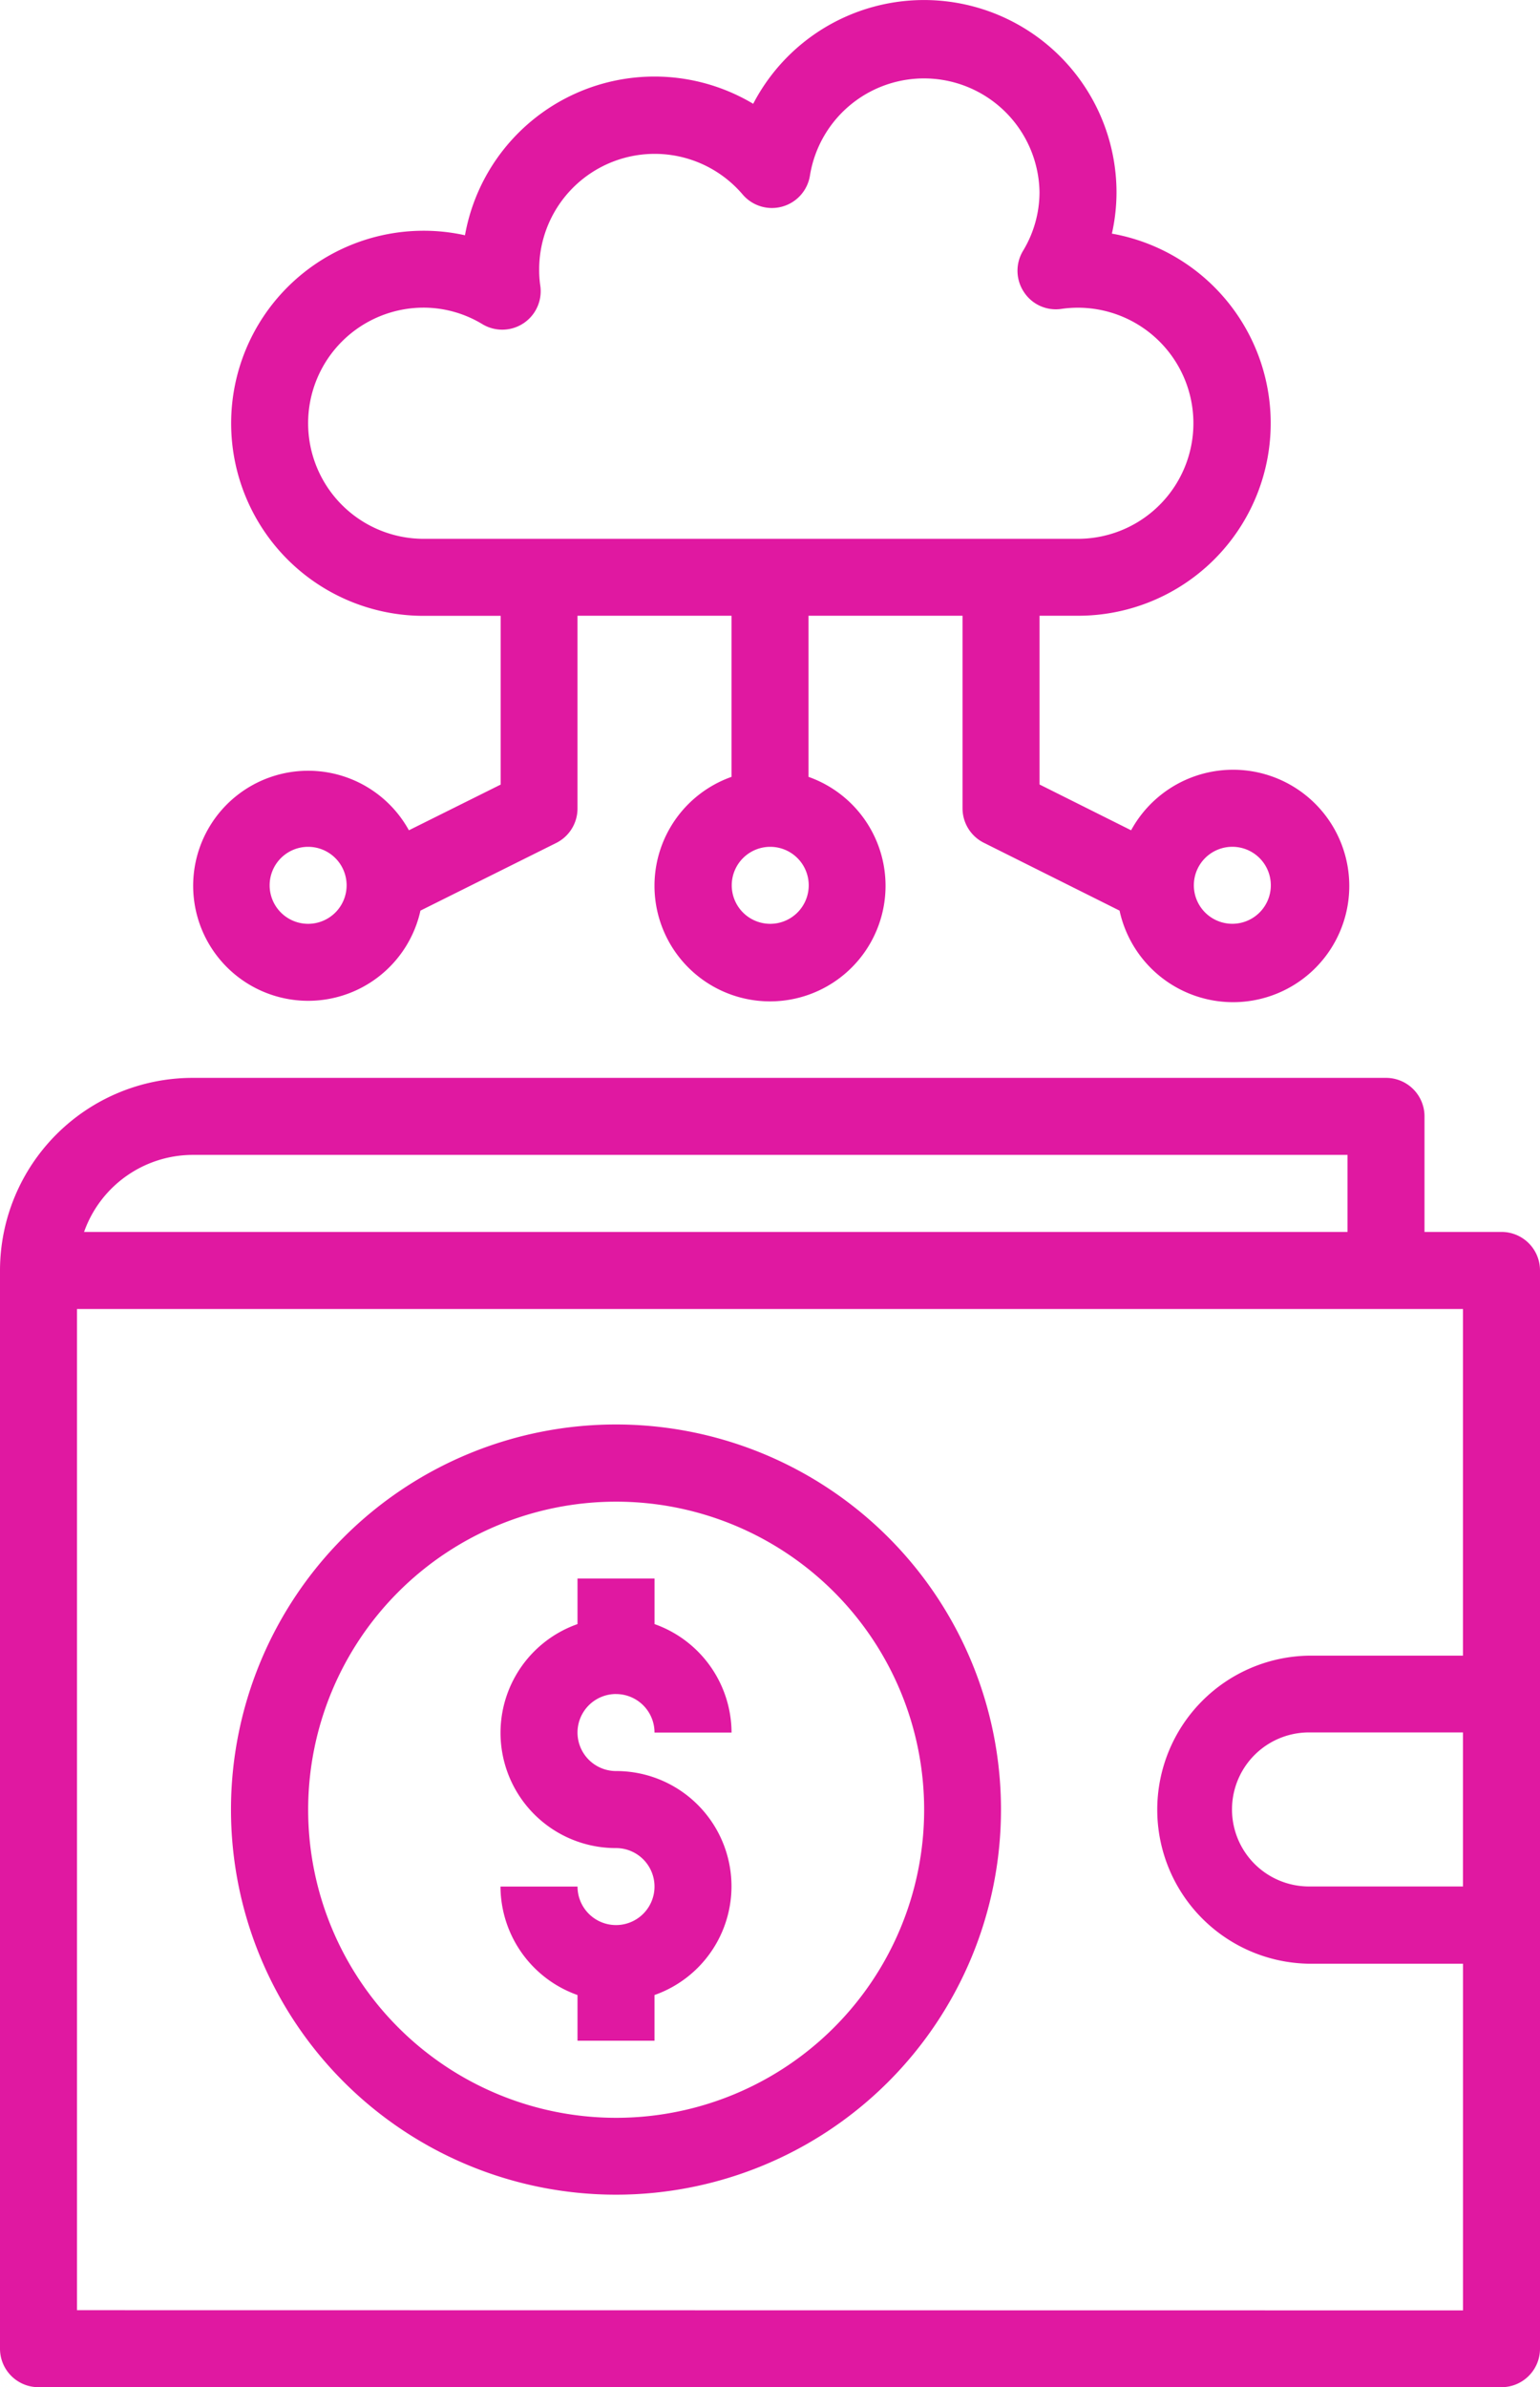
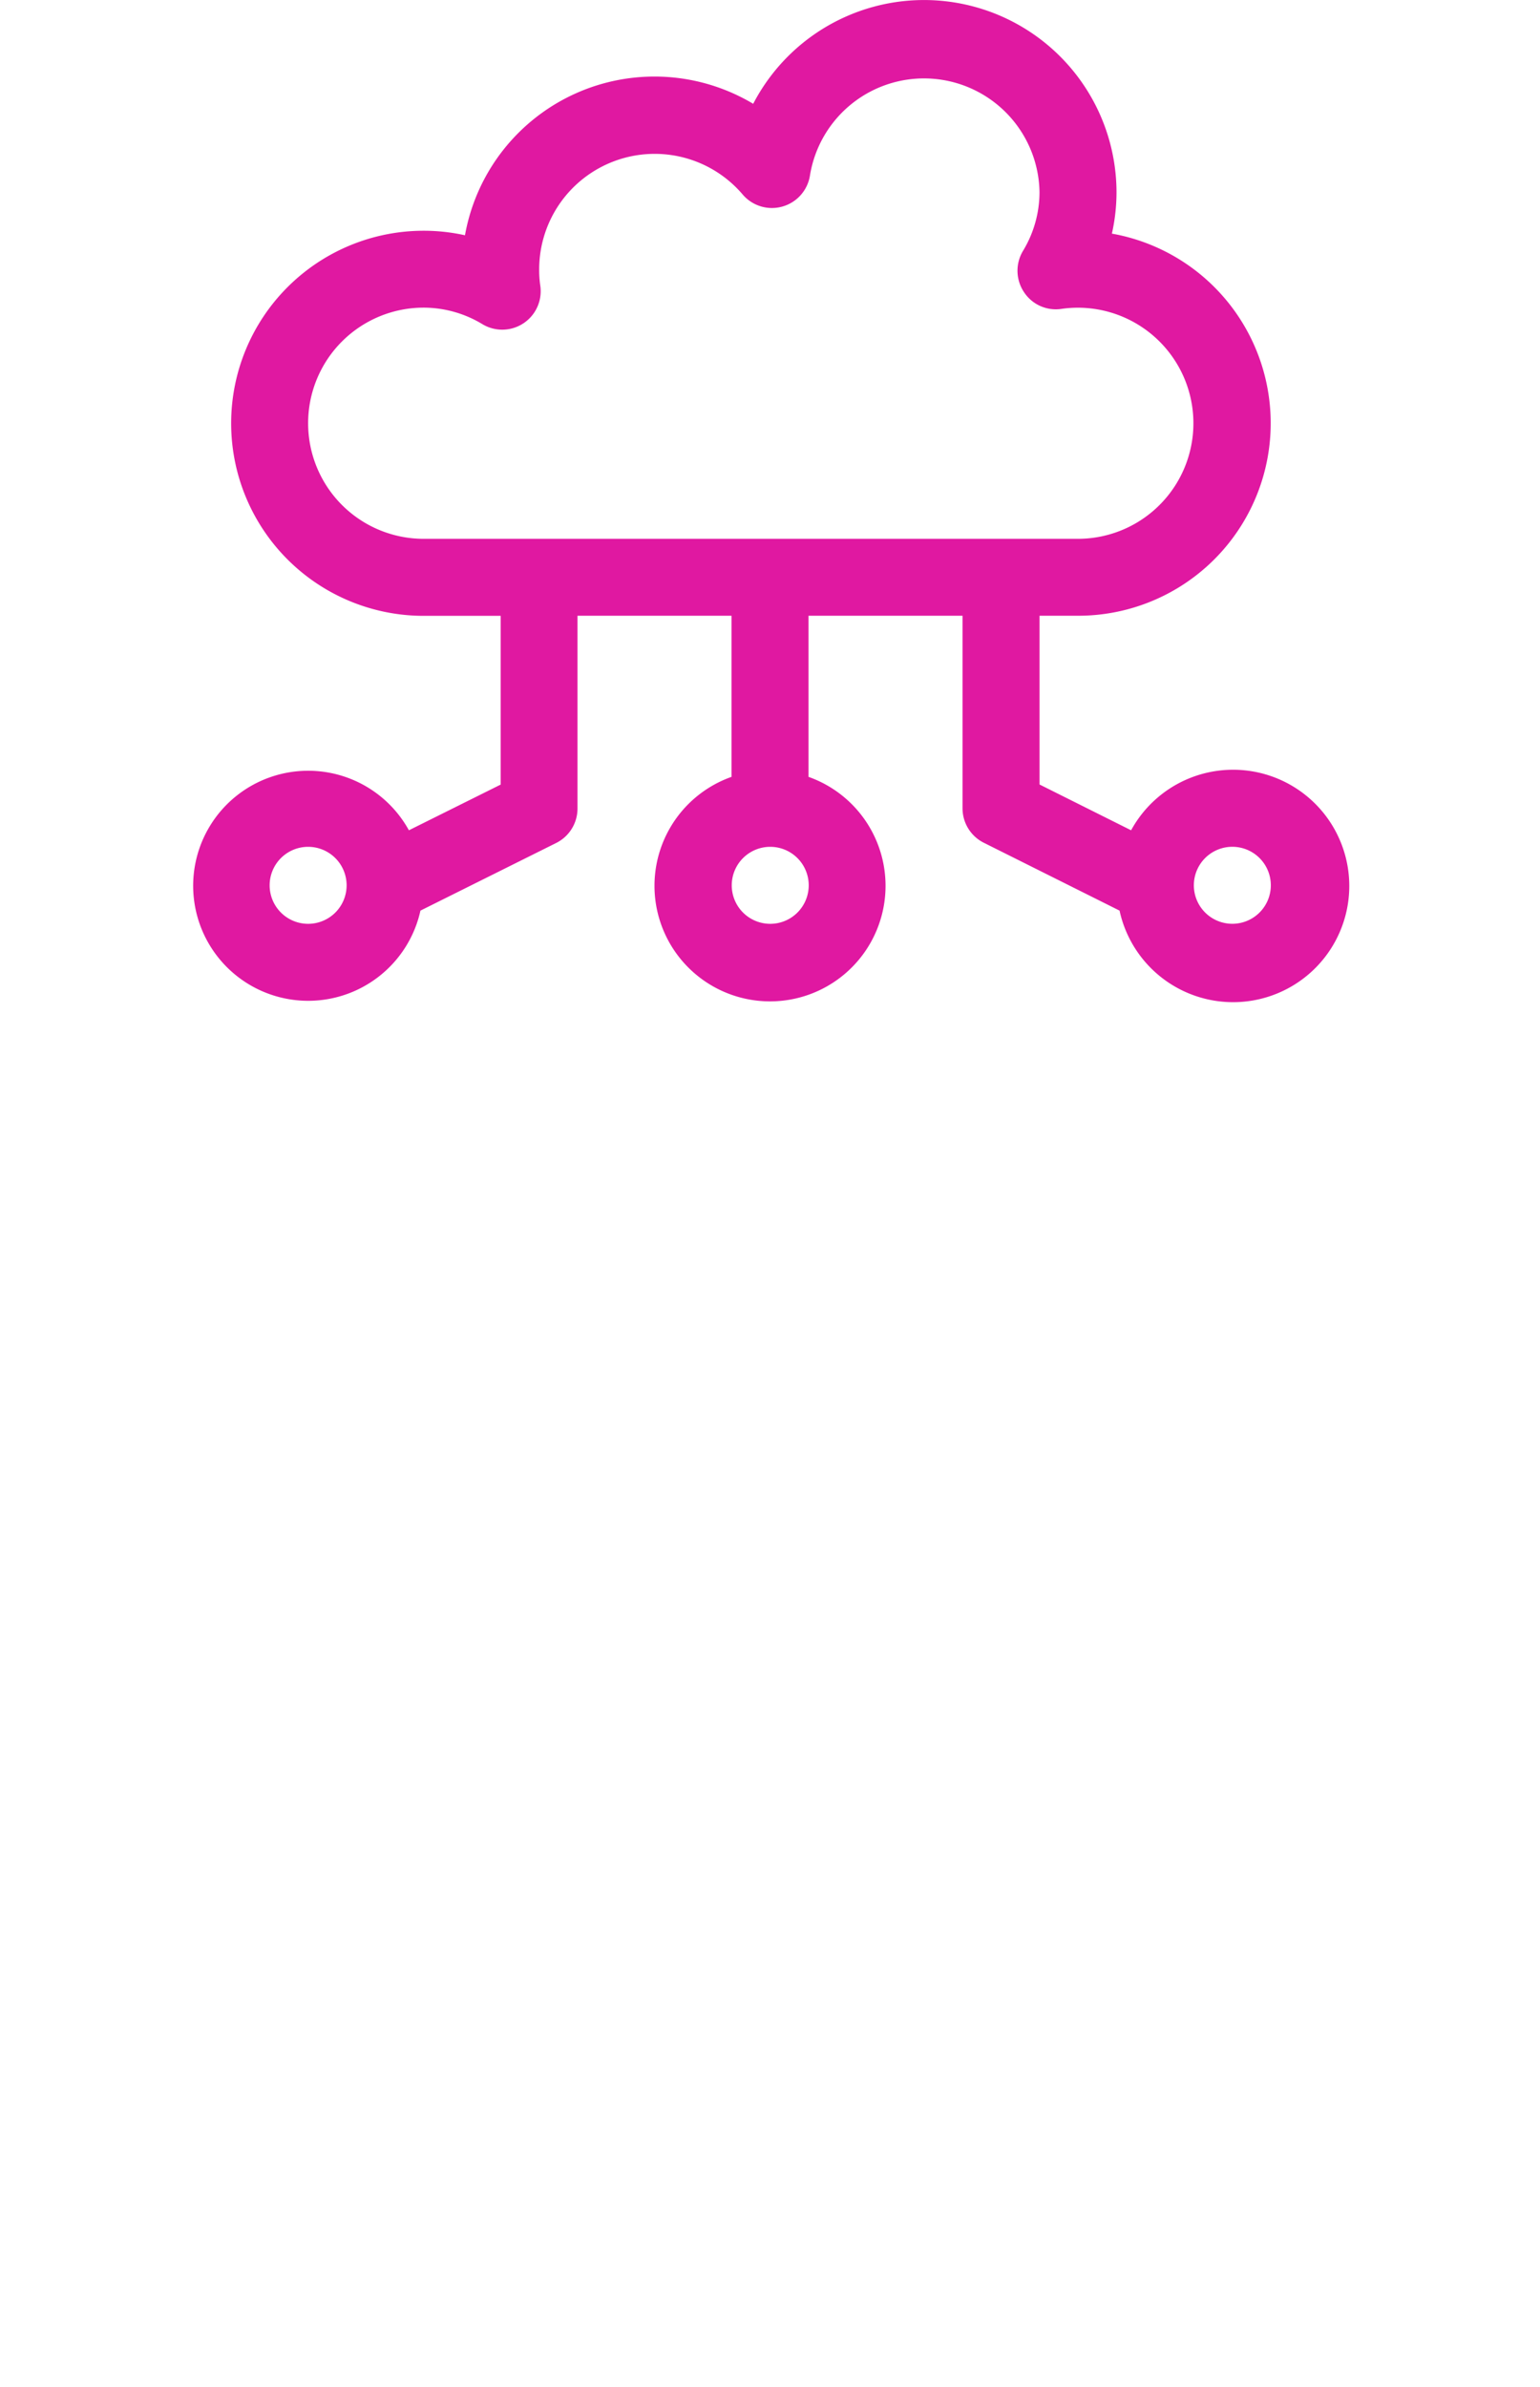
<svg xmlns="http://www.w3.org/2000/svg" id="enlace" width="46.656" height="72.305" viewBox="0 0 46.656 72.305">
-   <path id="Trazado_19" data-name="Trazado 19" d="M29.664,38A11.664,11.664,0,1,0,41.328,49.664,11.664,11.664,0,0,0,29.664,38Zm0,21A9.331,9.331,0,1,1,39,49.664,9.331,9.331,0,0,1,29.664,59Z" transform="translate(-11.002 5.145)" fill="#e018a1" />
-   <path id="Trazado_20" data-name="Trazado 20" d="M28.5,45.5a1.166,1.166,0,0,1,1.166,1.166H32a3.5,3.5,0,0,0-2.333-3.285V42H27.333v1.381A3.491,3.491,0,0,0,28.5,50.165a1.166,1.166,0,1,1-1.166,1.166H25a3.5,3.5,0,0,0,2.333,3.285V56h2.333V54.616A3.491,3.491,0,0,0,28.5,47.832a1.166,1.166,0,1,1,0-2.333Z" transform="translate(-9.837 5.81)" fill="#e018a1" />
-   <path id="Trazado_21" data-name="Trazado 21" d="M57.49,33.666H55.157v-3.5A1.166,1.166,0,0,0,53.991,29H17.832A5.839,5.839,0,0,0,12,34.832V67.491a1.166,1.166,0,0,0,1.166,1.166H57.49a1.166,1.166,0,0,0,1.166-1.166V34.832A1.166,1.166,0,0,0,57.49,33.666ZM17.832,31.333H52.824v2.333H14.547A3.5,3.5,0,0,1,17.832,31.333Zm-3.5,34.992V36H56.323V46.5H51.658a4.666,4.666,0,0,0,0,9.331h4.666v10.5Zm41.991-17.5v4.666H51.658a2.333,2.333,0,1,1,0-4.666Z" transform="translate(-12 3.647)" fill="#e018a1" />
  <path id="Trazado_22" data-name="Trazado 22" d="M23.553,26.159a3.484,3.484,0,1,0,.35,2.433l4.113-2.049a1.166,1.166,0,0,0,.645-1.05V19.661h4.666v4.88a3.5,3.5,0,1,0,2.333,0v-4.88h4.666v5.832a1.166,1.166,0,0,0,.645,1.044l4.112,2.055a3.52,3.52,0,1,0,.35-2.433l-2.774-1.387V19.661h1.166A5.832,5.832,0,0,0,44.851,8.087a5.744,5.744,0,0,0,.14-1.256A5.832,5.832,0,0,0,33.984,4.155a5.832,5.832,0,0,0-8.732,3.982A5.743,5.743,0,0,0,24,8a5.832,5.832,0,0,0,0,11.664h2.333v5.111ZM20.5,28.992a1.166,1.166,0,1,1,1.166-1.166A1.166,1.166,0,0,1,20.5,28.992Zm14,0a1.166,1.166,0,1,1,1.166-1.166A1.166,1.166,0,0,1,34.493,28.992Zm14-2.333a1.166,1.166,0,1,1-1.166,1.166A1.166,1.166,0,0,1,48.49,26.659ZM20.5,13.829a3.5,3.5,0,0,1,3.5-3.5,3.442,3.442,0,0,1,1.779.5,1.165,1.165,0,0,0,1.752-1.183,3.183,3.183,0,0,1-.031-.483A3.5,3.5,0,0,1,33.663,6.9a1.166,1.166,0,0,0,2.042-.583,3.5,3.5,0,0,1,6.953.514,3.442,3.442,0,0,1-.5,1.779,1.166,1.166,0,0,0,.033,1.254,1.152,1.152,0,0,0,1.15.5,3.5,3.5,0,1,1,.483,6.967H24a3.5,3.5,0,0,1-3.5-3.5Z" transform="translate(-11.165 -1.011)" fill="#e018a1" />
</svg>